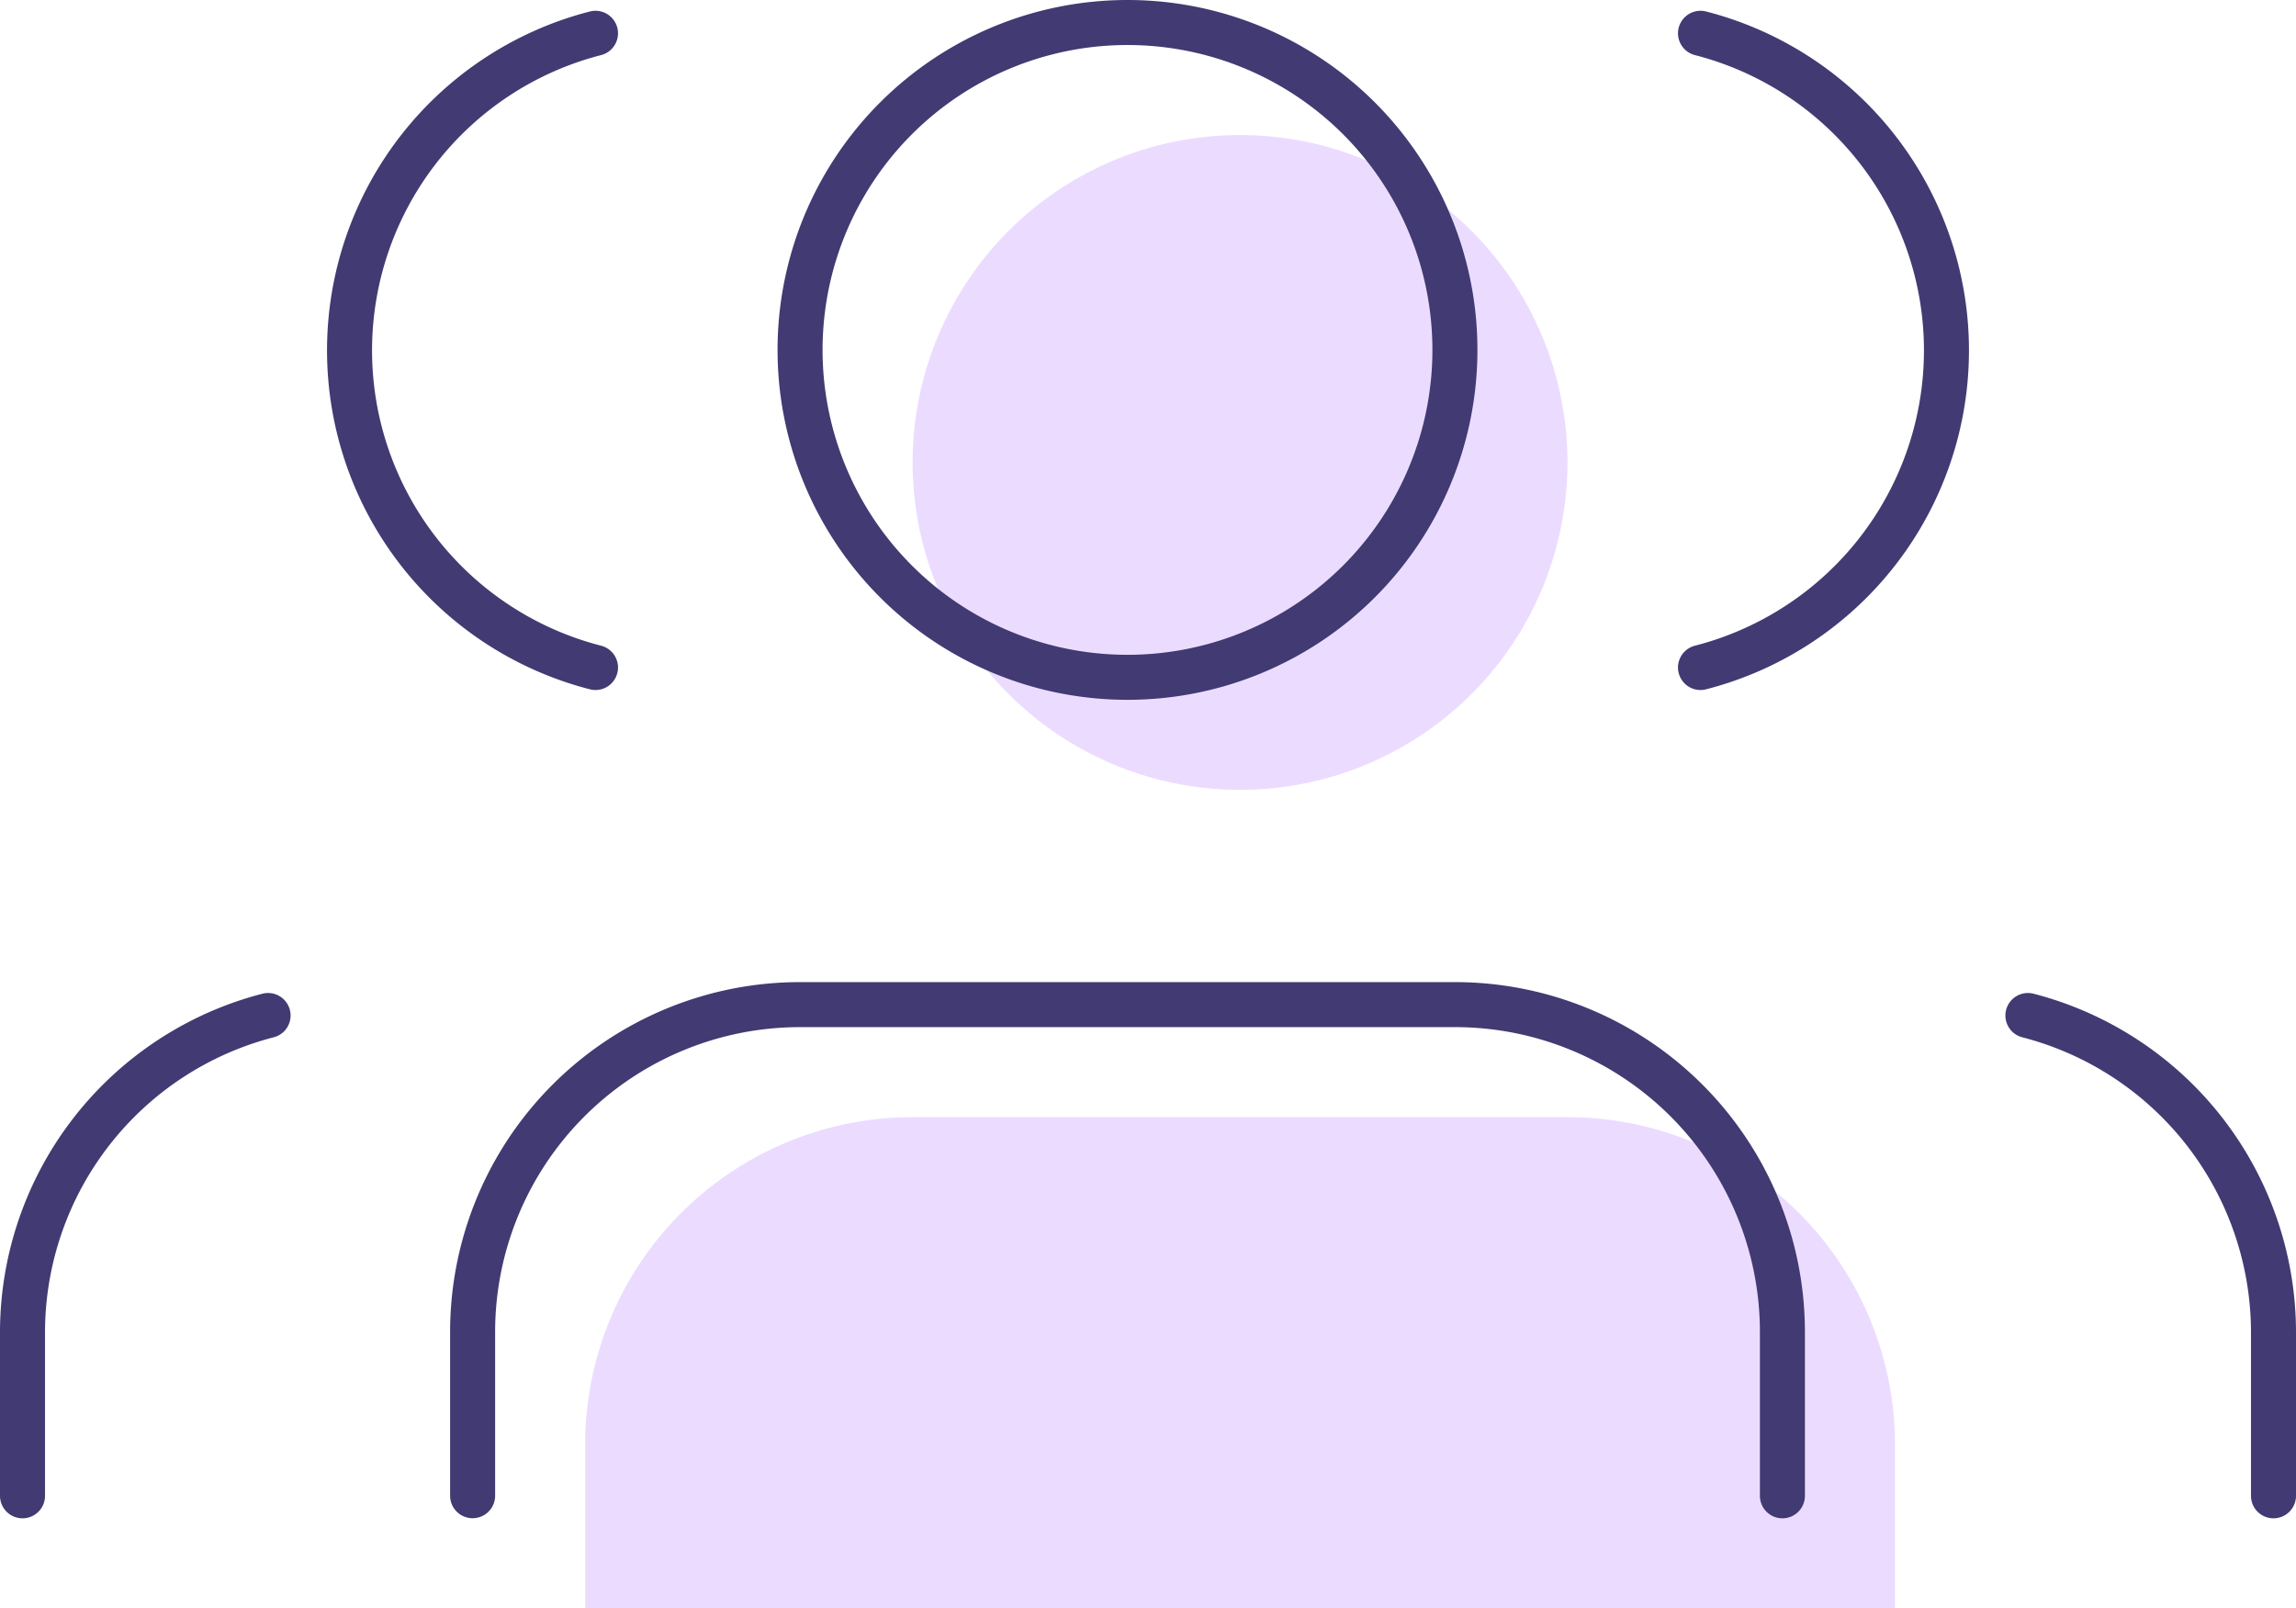
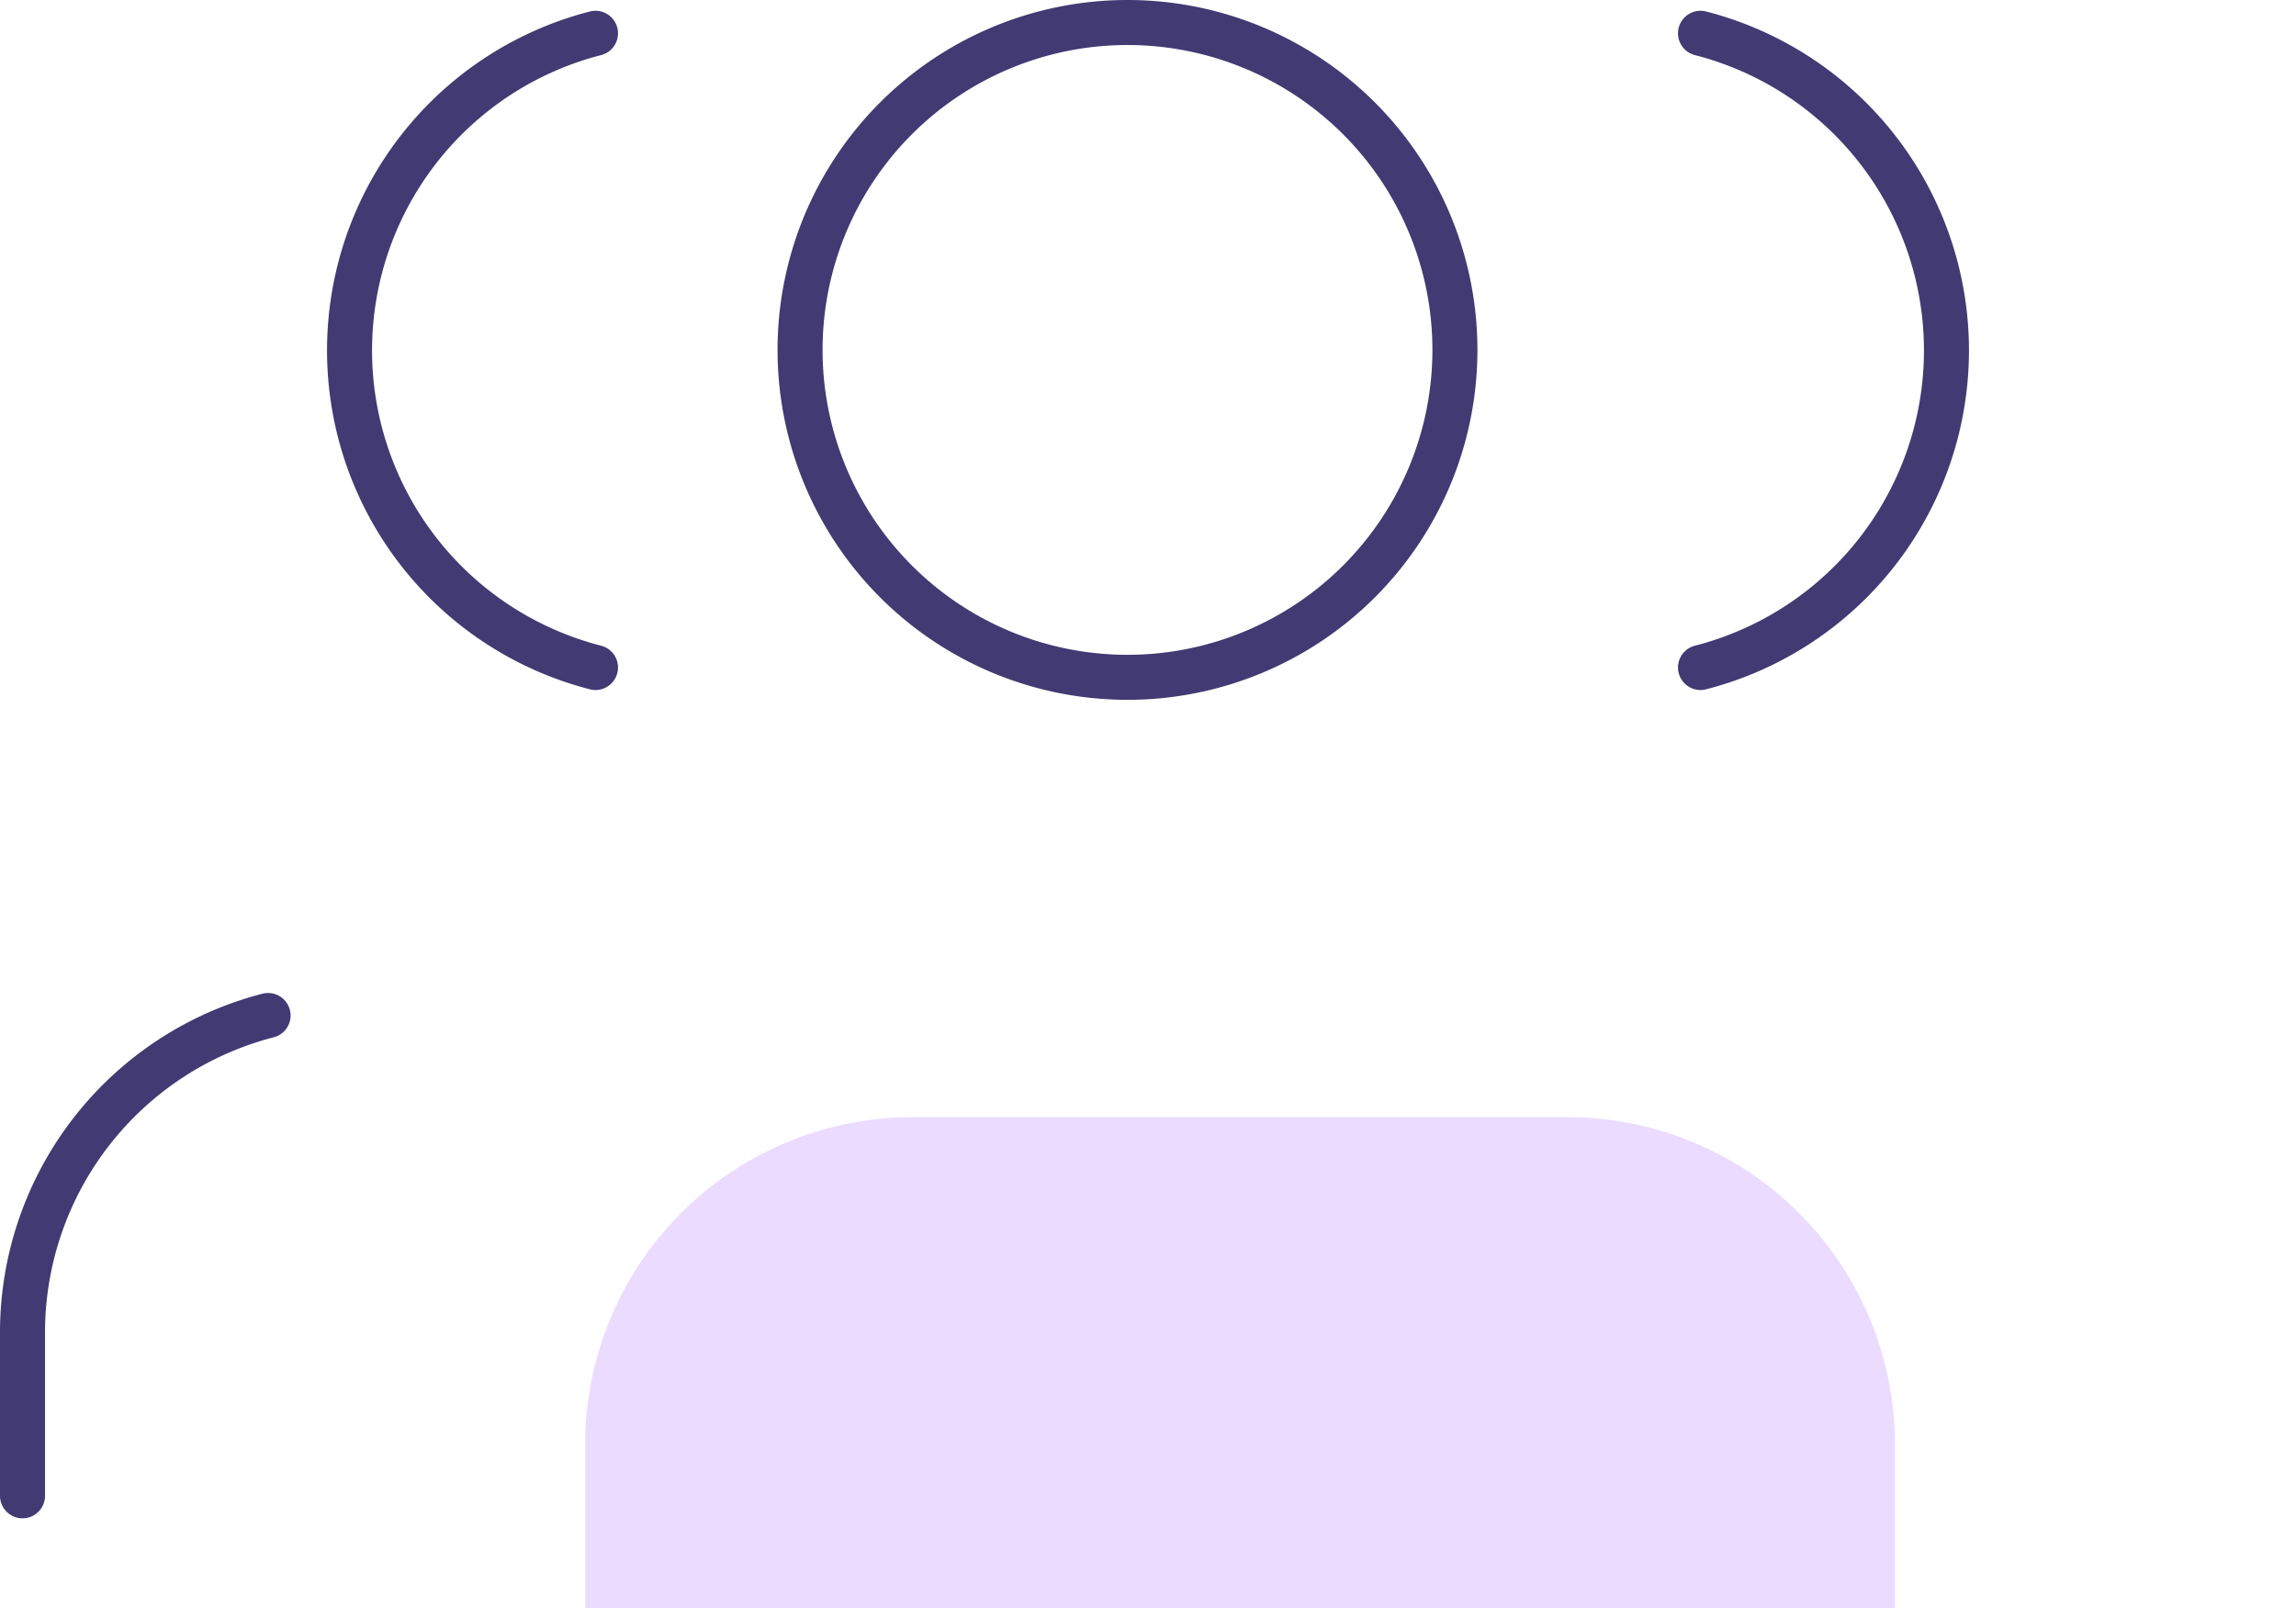
<svg xmlns="http://www.w3.org/2000/svg" width="102" height="71.456" viewBox="0 0 102 71.456">
  <defs>
    <style>.a{fill:#ebdcff;}.b{fill:none;stroke:#423a72;stroke-linecap:round;stroke-linejoin:round;stroke-width:2px;}</style>
  </defs>
  <g transform="translate(-413.723 -446.421)">
    <path class="a" d="M497.907,517.877V510.6a14.546,14.546,0,0,0-14.546-14.545h-29.1A14.545,14.545,0,0,0,439.719,510.6v7.273" />
-     <path class="a" d="M483.358,466.966a14.546,14.546,0,1,1-14.548-14.545,14.546,14.546,0,0,1,14.548,14.545Z" />
-     <path class="b" d="M492.907,512.877V505.6a14.546,14.546,0,0,0-14.546-14.545h-29.1A14.545,14.545,0,0,0,434.719,505.6v7.273" />
+     <path class="a" d="M483.358,466.966Z" />
    <path class="b" d="M478.358,461.966a14.546,14.546,0,1,1-14.548-14.545,14.546,14.546,0,0,1,14.548,14.545Z" />
-     <path class="b" d="M514.723,512.877v-7.272a14.547,14.547,0,0,0-10.91-14.067" />
    <path class="b" d="M489.268,447.9a14.546,14.546,0,0,1,0,28.177" />
    <path class="b" d="M425.632,491.538a14.546,14.546,0,0,0-10.909,14.067v7.272" />
    <path class="b" d="M440.178,476.077a14.546,14.546,0,0,1,0-28.177" />
  </g>
</svg>